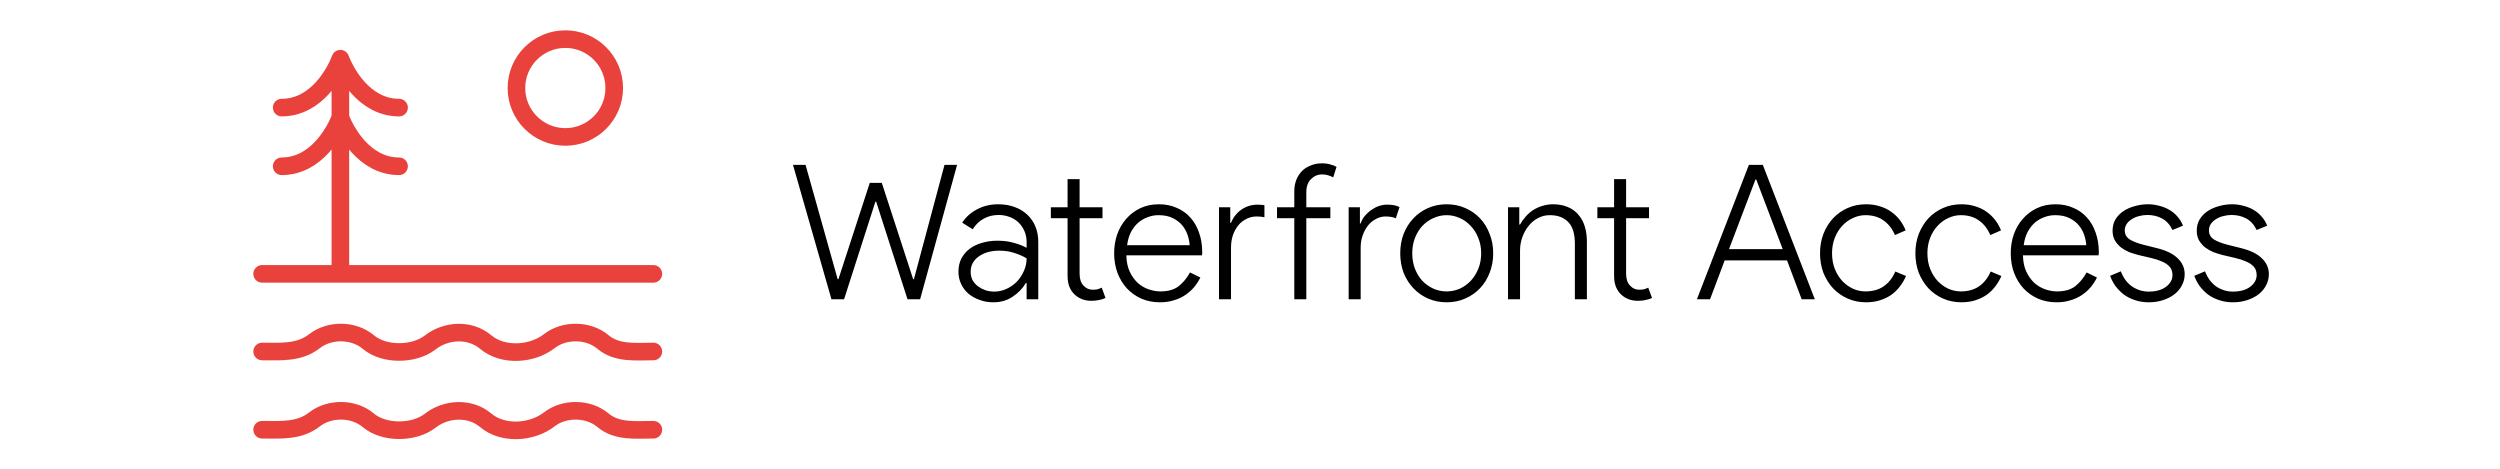
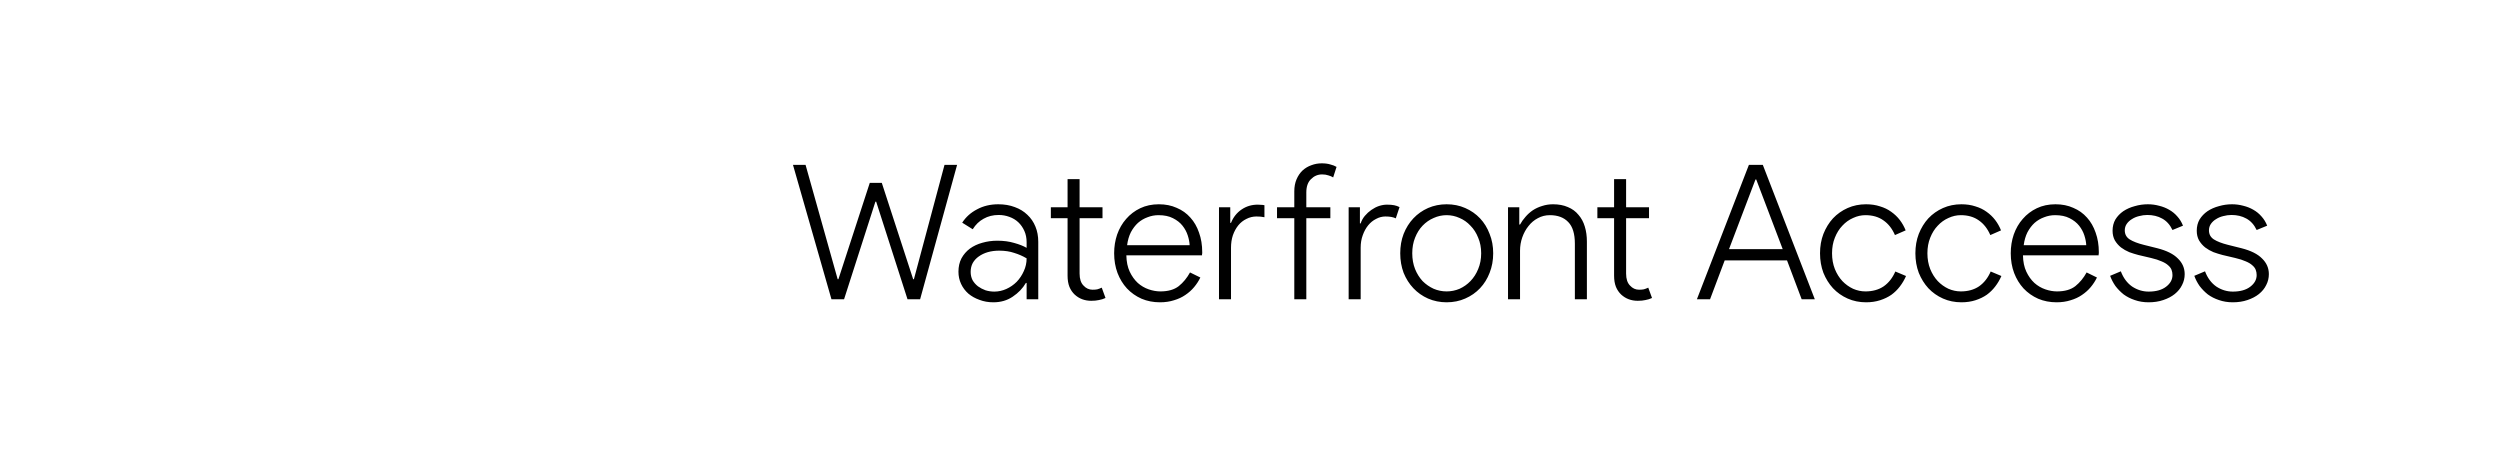
<svg xmlns="http://www.w3.org/2000/svg" width="213" height="40" viewBox="0 0 213 40" fill="none">
-   <path d="M22.333 36.613C23.916 36.613 25.481 36.758 26.796 35.733C28.086 34.727 30.138 34.76 31.378 35.807C32.728 36.948 35.278 36.915 36.661 35.84C38.001 34.793 40.035 34.673 41.378 35.807C42.851 37.052 45.333 36.873 46.796 35.733C48.086 34.727 50.138 34.76 51.378 35.807C52.571 36.815 54.2 36.613 55.666 36.613M22.333 29.947C23.916 29.947 25.481 30.092 26.796 29.067C28.086 28.06 30.138 28.093 31.378 29.14C32.728 30.282 35.278 30.248 36.661 29.173C38.001 28.127 40.035 28.007 41.378 29.14C42.851 30.385 45.333 30.207 46.796 29.067C48.086 28.06 50.138 28.093 51.378 29.14C52.571 30.148 54.2 29.947 55.666 29.947M22.333 23.333H55.666M29 23.333V5M29 5C28.583 6.112 27 9.167 24 9.167M29 5C29.416 6.112 31 9.167 34 9.167M24 14.167C27 14.167 28.583 11.112 29 10C29.416 11.112 31 14.167 34 14.167" stroke="#E9423D" stroke-width="1.5" stroke-linecap="round" stroke-linejoin="round" />
-   <path d="M48.167 11.667C50.468 11.667 52.333 9.801 52.333 7.5C52.333 5.199 50.468 3.333 48.167 3.333C45.865 3.333 44 5.199 44 7.5C44 9.801 45.865 11.667 48.167 11.667Z" stroke="#E9423D" stroke-width="1.5" stroke-linecap="round" stroke-linejoin="round" />
  <path d="M78.393 25.5H77.321L74.649 17.18H74.585L71.913 25.5H70.841L67.561 14.044H68.633L71.369 23.788H71.433L74.105 15.58H75.129L77.801 23.788H77.865L80.473 14.044H81.545L78.393 25.5ZM87.468 24.108H87.404C87.137 24.567 86.764 24.956 86.284 25.276C85.814 25.596 85.265 25.756 84.636 25.756C84.209 25.756 83.814 25.687 83.452 25.548C83.089 25.42 82.774 25.244 82.508 25.02C82.241 24.785 82.033 24.508 81.884 24.188C81.734 23.868 81.66 23.521 81.66 23.148C81.66 22.721 81.745 22.343 81.916 22.012C82.097 21.681 82.337 21.404 82.636 21.18C82.945 20.956 83.297 20.791 83.692 20.684C84.097 20.567 84.524 20.508 84.972 20.508C85.505 20.508 85.985 20.572 86.412 20.7C86.838 20.817 87.19 20.956 87.468 21.116V20.636C87.468 20.284 87.404 19.964 87.276 19.676C87.148 19.388 86.977 19.143 86.764 18.94C86.55 18.737 86.294 18.583 85.996 18.476C85.708 18.369 85.404 18.316 85.084 18.316C84.604 18.316 84.177 18.423 83.804 18.636C83.43 18.839 83.121 19.137 82.876 19.532L81.98 18.972C82.289 18.492 82.71 18.113 83.244 17.836C83.777 17.548 84.38 17.404 85.052 17.404C85.574 17.404 86.044 17.484 86.46 17.644C86.876 17.793 87.233 18.012 87.532 18.3C87.83 18.577 88.06 18.913 88.22 19.308C88.38 19.692 88.46 20.124 88.46 20.604V25.5H87.468V24.108ZM87.468 22.012C87.148 21.82 86.796 21.665 86.412 21.548C86.038 21.42 85.612 21.356 85.132 21.356C84.78 21.356 84.454 21.399 84.156 21.484C83.868 21.569 83.612 21.692 83.388 21.852C83.174 22.001 83.004 22.188 82.876 22.412C82.758 22.636 82.7 22.887 82.7 23.164C82.7 23.42 82.753 23.655 82.86 23.868C82.977 24.071 83.132 24.247 83.324 24.396C83.516 24.535 83.729 24.647 83.964 24.732C84.209 24.807 84.46 24.844 84.716 24.844C85.068 24.844 85.409 24.769 85.74 24.62C86.07 24.471 86.364 24.268 86.62 24.012C86.876 23.745 87.078 23.441 87.228 23.1C87.388 22.759 87.468 22.396 87.468 22.012ZM90.957 18.588H89.533V17.66H90.957V15.26H91.981V17.66H93.933V18.588H91.981V23.308C91.981 23.767 92.093 24.108 92.317 24.332C92.531 24.567 92.787 24.684 93.085 24.684C93.245 24.684 93.379 24.673 93.485 24.652C93.603 24.62 93.731 24.572 93.869 24.508L94.189 25.388C94.008 25.473 93.821 25.532 93.629 25.564C93.448 25.607 93.229 25.628 92.973 25.628C92.418 25.628 91.949 25.452 91.565 25.1C91.373 24.919 91.224 24.7 91.117 24.444C91.01 24.177 90.957 23.857 90.957 23.484V18.588ZM102.269 23.644C102.131 23.932 101.955 24.204 101.741 24.46C101.528 24.716 101.277 24.94 100.989 25.132C100.712 25.324 100.392 25.473 100.029 25.58C99.667 25.697 99.267 25.756 98.829 25.756C98.264 25.756 97.741 25.655 97.261 25.452C96.781 25.239 96.365 24.945 96.013 24.572C95.672 24.199 95.405 23.761 95.213 23.26C95.021 22.748 94.925 22.188 94.925 21.58C94.925 21.015 95.011 20.481 95.181 19.98C95.363 19.468 95.619 19.025 95.949 18.652C96.28 18.268 96.68 17.964 97.149 17.74C97.619 17.516 98.147 17.404 98.733 17.404C99.299 17.404 99.805 17.505 100.253 17.708C100.712 17.9 101.101 18.177 101.421 18.54C101.741 18.892 101.987 19.319 102.157 19.82C102.339 20.321 102.429 20.876 102.429 21.484C102.429 21.516 102.429 21.548 102.429 21.58C102.419 21.612 102.413 21.639 102.413 21.66V21.756H95.965C95.976 22.3 96.072 22.764 96.253 23.148C96.435 23.532 96.664 23.852 96.941 24.108C97.219 24.353 97.528 24.535 97.869 24.652C98.211 24.769 98.541 24.828 98.861 24.828C99.523 24.828 100.045 24.679 100.429 24.38C100.813 24.071 101.133 23.681 101.389 23.212L102.269 23.644ZM101.357 20.892C101.347 20.636 101.293 20.359 101.197 20.06C101.101 19.761 100.952 19.484 100.749 19.228C100.547 18.972 100.275 18.759 99.933 18.588C99.603 18.417 99.192 18.332 98.701 18.332C98.381 18.332 98.072 18.391 97.773 18.508C97.475 18.615 97.203 18.775 96.957 18.988C96.723 19.201 96.52 19.468 96.349 19.788C96.189 20.108 96.083 20.476 96.029 20.892H101.357ZM104.818 18.988H104.882C105.074 18.508 105.373 18.129 105.778 17.852C106.184 17.575 106.642 17.436 107.154 17.436C107.282 17.436 107.384 17.441 107.458 17.452C107.544 17.452 107.634 17.463 107.73 17.484V18.508C107.528 18.465 107.304 18.444 107.058 18.444C106.749 18.444 106.461 18.513 106.194 18.652C105.928 18.78 105.698 18.961 105.506 19.196C105.314 19.431 105.16 19.713 105.042 20.044C104.936 20.364 104.882 20.716 104.882 21.1V25.5H103.858V17.66H104.818V18.988ZM112.61 13.916C112.898 13.916 113.144 13.948 113.346 14.012C113.56 14.065 113.736 14.135 113.874 14.22L113.586 15.116C113.469 15.041 113.33 14.983 113.17 14.94C113.021 14.887 112.845 14.86 112.642 14.86C112.28 14.86 111.965 14.993 111.698 15.26C111.432 15.516 111.298 15.895 111.298 16.396V17.66H113.346V18.588H111.298V25.5H110.274V18.588H108.802V17.66H110.274V16.3C110.274 15.916 110.338 15.575 110.466 15.276C110.594 14.977 110.765 14.727 110.978 14.524C111.202 14.321 111.453 14.172 111.73 14.076C112.008 13.969 112.301 13.916 112.61 13.916ZM114.905 25.5V17.66H115.865V19.036H115.929C116.004 18.801 116.121 18.588 116.281 18.396C116.452 18.193 116.639 18.023 116.841 17.884C117.055 17.735 117.273 17.623 117.497 17.548C117.732 17.473 117.956 17.436 118.169 17.436C118.415 17.436 118.617 17.452 118.777 17.484C118.937 17.516 119.092 17.569 119.241 17.644L118.921 18.604C118.708 18.497 118.415 18.444 118.041 18.444C117.764 18.444 117.497 18.513 117.241 18.652C116.985 18.78 116.761 18.961 116.569 19.196C116.377 19.431 116.223 19.713 116.105 20.044C115.988 20.364 115.929 20.716 115.929 21.1V25.5H114.905ZM123.252 17.404C123.828 17.404 124.356 17.511 124.836 17.724C125.327 17.937 125.748 18.231 126.1 18.604C126.452 18.977 126.724 19.42 126.916 19.932C127.119 20.433 127.22 20.983 127.22 21.58C127.22 22.177 127.119 22.732 126.916 23.244C126.724 23.745 126.452 24.183 126.1 24.556C125.748 24.929 125.327 25.223 124.836 25.436C124.356 25.649 123.828 25.756 123.252 25.756C122.687 25.756 122.159 25.649 121.668 25.436C121.188 25.223 120.772 24.929 120.42 24.556C120.068 24.183 119.791 23.745 119.588 23.244C119.396 22.732 119.3 22.177 119.3 21.58C119.3 20.983 119.396 20.433 119.588 19.932C119.791 19.42 120.068 18.977 120.42 18.604C120.772 18.231 121.188 17.937 121.668 17.724C122.159 17.511 122.687 17.404 123.252 17.404ZM123.252 24.828C123.636 24.828 124.004 24.753 124.356 24.604C124.708 24.444 125.018 24.225 125.284 23.948C125.562 23.66 125.78 23.319 125.94 22.924C126.111 22.519 126.196 22.071 126.196 21.58C126.196 21.089 126.111 20.647 125.94 20.252C125.78 19.847 125.562 19.505 125.284 19.228C125.018 18.94 124.708 18.721 124.356 18.572C124.004 18.412 123.636 18.332 123.252 18.332C122.868 18.332 122.5 18.412 122.148 18.572C121.796 18.721 121.482 18.94 121.204 19.228C120.938 19.505 120.724 19.847 120.564 20.252C120.404 20.647 120.324 21.089 120.324 21.58C120.324 22.071 120.404 22.519 120.564 22.924C120.724 23.319 120.938 23.66 121.204 23.948C121.482 24.225 121.796 24.444 122.148 24.604C122.5 24.753 122.868 24.828 123.252 24.828ZM129.443 19.132H129.507C129.635 18.897 129.79 18.679 129.971 18.476C130.153 18.263 130.361 18.076 130.595 17.916C130.841 17.756 131.107 17.633 131.395 17.548C131.683 17.452 131.993 17.404 132.323 17.404C132.803 17.404 133.225 17.484 133.587 17.644C133.95 17.793 134.249 18.012 134.483 18.3C134.729 18.577 134.91 18.913 135.027 19.308C135.145 19.692 135.203 20.119 135.203 20.588V25.5H134.179V20.764C134.179 19.921 133.993 19.308 133.619 18.924C133.246 18.529 132.723 18.332 132.051 18.332C131.678 18.332 131.337 18.417 131.027 18.588C130.718 18.748 130.451 18.972 130.227 19.26C130.003 19.537 129.827 19.857 129.699 20.22C129.571 20.583 129.507 20.961 129.507 21.356V25.5H128.483V17.66H129.443V19.132ZM137.52 18.588H136.096V17.66H137.52V15.26H138.544V17.66H140.496V18.588H138.544V23.308C138.544 23.767 138.656 24.108 138.88 24.332C139.093 24.567 139.349 24.684 139.648 24.684C139.808 24.684 139.941 24.673 140.048 24.652C140.165 24.62 140.293 24.572 140.432 24.508L140.752 25.388C140.57 25.473 140.384 25.532 140.192 25.564C140.01 25.607 139.792 25.628 139.536 25.628C138.981 25.628 138.512 25.452 138.128 25.1C137.936 24.919 137.786 24.7 137.68 24.444C137.573 24.177 137.52 23.857 137.52 23.484V18.588ZM149.007 14.044H150.191L154.623 25.5H153.503L152.255 22.188H146.943L145.695 25.5H144.575L149.007 14.044ZM151.887 21.228L149.631 15.292H149.567L147.311 21.228H151.887ZM162.394 23.516C162.255 23.836 162.079 24.135 161.866 24.412C161.663 24.679 161.423 24.913 161.146 25.116C160.869 25.308 160.549 25.463 160.186 25.58C159.823 25.697 159.423 25.756 158.986 25.756C158.421 25.756 157.898 25.649 157.418 25.436C156.938 25.223 156.522 24.929 156.17 24.556C155.829 24.183 155.557 23.745 155.354 23.244C155.162 22.732 155.066 22.177 155.066 21.58C155.066 20.983 155.162 20.433 155.354 19.932C155.557 19.42 155.829 18.977 156.17 18.604C156.522 18.231 156.938 17.937 157.418 17.724C157.898 17.511 158.421 17.404 158.986 17.404C159.423 17.404 159.818 17.463 160.17 17.58C160.533 17.687 160.853 17.841 161.13 18.044C161.418 18.247 161.663 18.481 161.866 18.748C162.069 19.015 162.234 19.308 162.362 19.628L161.45 20.028C161.215 19.484 160.89 19.068 160.474 18.78C160.058 18.481 159.546 18.332 158.938 18.332C158.575 18.332 158.223 18.412 157.882 18.572C157.541 18.721 157.237 18.94 156.97 19.228C156.703 19.505 156.49 19.847 156.33 20.252C156.17 20.647 156.09 21.089 156.09 21.58C156.09 22.071 156.17 22.519 156.33 22.924C156.49 23.319 156.703 23.66 156.97 23.948C157.237 24.225 157.541 24.444 157.882 24.604C158.223 24.753 158.575 24.828 158.938 24.828C159.546 24.828 160.063 24.684 160.49 24.396C160.917 24.097 161.247 23.676 161.482 23.132L162.394 23.516ZM170.519 23.516C170.38 23.836 170.204 24.135 169.991 24.412C169.788 24.679 169.548 24.913 169.271 25.116C168.994 25.308 168.674 25.463 168.311 25.58C167.948 25.697 167.548 25.756 167.111 25.756C166.546 25.756 166.023 25.649 165.543 25.436C165.063 25.223 164.647 24.929 164.295 24.556C163.954 24.183 163.682 23.745 163.479 23.244C163.287 22.732 163.191 22.177 163.191 21.58C163.191 20.983 163.287 20.433 163.479 19.932C163.682 19.42 163.954 18.977 164.295 18.604C164.647 18.231 165.063 17.937 165.543 17.724C166.023 17.511 166.546 17.404 167.111 17.404C167.548 17.404 167.943 17.463 168.295 17.58C168.658 17.687 168.978 17.841 169.255 18.044C169.543 18.247 169.788 18.481 169.991 18.748C170.194 19.015 170.359 19.308 170.487 19.628L169.575 20.028C169.34 19.484 169.015 19.068 168.599 18.78C168.183 18.481 167.671 18.332 167.063 18.332C166.7 18.332 166.348 18.412 166.007 18.572C165.666 18.721 165.362 18.94 165.095 19.228C164.828 19.505 164.615 19.847 164.455 20.252C164.295 20.647 164.215 21.089 164.215 21.58C164.215 22.071 164.295 22.519 164.455 22.924C164.615 23.319 164.828 23.66 165.095 23.948C165.362 24.225 165.666 24.444 166.007 24.604C166.348 24.753 166.7 24.828 167.063 24.828C167.671 24.828 168.188 24.684 168.615 24.396C169.042 24.097 169.372 23.676 169.607 23.132L170.519 23.516ZM178.66 23.644C178.521 23.932 178.345 24.204 178.132 24.46C177.919 24.716 177.668 24.94 177.38 25.132C177.103 25.324 176.783 25.473 176.42 25.58C176.057 25.697 175.657 25.756 175.22 25.756C174.655 25.756 174.132 25.655 173.652 25.452C173.172 25.239 172.756 24.945 172.404 24.572C172.063 24.199 171.796 23.761 171.604 23.26C171.412 22.748 171.316 22.188 171.316 21.58C171.316 21.015 171.401 20.481 171.572 19.98C171.753 19.468 172.009 19.025 172.34 18.652C172.671 18.268 173.071 17.964 173.54 17.74C174.009 17.516 174.537 17.404 175.124 17.404C175.689 17.404 176.196 17.505 176.644 17.708C177.103 17.9 177.492 18.177 177.812 18.54C178.132 18.892 178.377 19.319 178.548 19.82C178.729 20.321 178.82 20.876 178.82 21.484C178.82 21.516 178.82 21.548 178.82 21.58C178.809 21.612 178.804 21.639 178.804 21.66V21.756H172.356C172.367 22.3 172.463 22.764 172.644 23.148C172.825 23.532 173.055 23.852 173.332 24.108C173.609 24.353 173.919 24.535 174.26 24.652C174.601 24.769 174.932 24.828 175.252 24.828C175.913 24.828 176.436 24.679 176.82 24.38C177.204 24.071 177.524 23.681 177.78 23.212L178.66 23.644ZM177.748 20.892C177.737 20.636 177.684 20.359 177.588 20.06C177.492 19.761 177.343 19.484 177.14 19.228C176.937 18.972 176.665 18.759 176.324 18.588C175.993 18.417 175.583 18.332 175.092 18.332C174.772 18.332 174.463 18.391 174.164 18.508C173.865 18.615 173.593 18.775 173.348 18.988C173.113 19.201 172.911 19.468 172.74 19.788C172.58 20.108 172.473 20.476 172.42 20.892H177.748ZM183.063 25.756C182.637 25.756 182.242 25.692 181.879 25.564C181.527 25.447 181.213 25.287 180.935 25.084C180.669 24.871 180.434 24.631 180.231 24.364C180.039 24.087 179.89 23.799 179.783 23.5L180.695 23.116C180.909 23.681 181.229 24.113 181.655 24.412C182.093 24.7 182.562 24.844 183.063 24.844C183.693 24.844 184.189 24.705 184.551 24.428C184.914 24.151 185.095 23.82 185.095 23.436C185.095 23.276 185.069 23.127 185.015 22.988C184.962 22.849 184.866 22.721 184.727 22.604C184.589 22.476 184.402 22.364 184.167 22.268C183.933 22.161 183.634 22.065 183.271 21.98L182.183 21.724C181.938 21.66 181.682 21.58 181.415 21.484C181.159 21.377 180.925 21.244 180.711 21.084C180.498 20.913 180.322 20.711 180.183 20.476C180.055 20.241 179.991 19.969 179.991 19.66C179.991 19.297 180.071 18.977 180.231 18.7C180.402 18.423 180.626 18.188 180.903 17.996C181.191 17.804 181.517 17.66 181.879 17.564C182.242 17.457 182.615 17.404 182.999 17.404C183.33 17.404 183.65 17.447 183.959 17.532C184.269 17.607 184.551 17.719 184.807 17.868C185.074 18.017 185.309 18.209 185.511 18.444C185.714 18.668 185.874 18.929 185.991 19.228L185.095 19.596C184.882 19.148 184.589 18.823 184.215 18.62C183.853 18.417 183.431 18.316 182.951 18.316C182.717 18.316 182.482 18.348 182.247 18.412C182.023 18.465 181.821 18.551 181.639 18.668C181.458 18.775 181.309 18.913 181.191 19.084C181.085 19.244 181.031 19.425 181.031 19.628C181.031 19.959 181.17 20.215 181.447 20.396C181.735 20.577 182.135 20.732 182.647 20.86L183.799 21.148C184.599 21.351 185.186 21.644 185.559 22.028C185.943 22.401 186.135 22.844 186.135 23.356C186.135 23.687 186.061 23.996 185.911 24.284C185.773 24.572 185.565 24.828 185.287 25.052C185.021 25.265 184.695 25.436 184.311 25.564C183.938 25.692 183.522 25.756 183.063 25.756ZM190.235 25.756C189.808 25.756 189.414 25.692 189.051 25.564C188.699 25.447 188.384 25.287 188.107 25.084C187.84 24.871 187.606 24.631 187.403 24.364C187.211 24.087 187.062 23.799 186.955 23.5L187.867 23.116C188.08 23.681 188.4 24.113 188.827 24.412C189.264 24.7 189.734 24.844 190.235 24.844C190.864 24.844 191.36 24.705 191.723 24.428C192.086 24.151 192.267 23.82 192.267 23.436C192.267 23.276 192.24 23.127 192.187 22.988C192.134 22.849 192.038 22.721 191.899 22.604C191.76 22.476 191.574 22.364 191.339 22.268C191.104 22.161 190.806 22.065 190.443 21.98L189.355 21.724C189.11 21.66 188.854 21.58 188.587 21.484C188.331 21.377 188.096 21.244 187.883 21.084C187.67 20.913 187.494 20.711 187.355 20.476C187.227 20.241 187.163 19.969 187.163 19.66C187.163 19.297 187.243 18.977 187.403 18.7C187.574 18.423 187.798 18.188 188.075 17.996C188.363 17.804 188.688 17.66 189.051 17.564C189.414 17.457 189.787 17.404 190.171 17.404C190.502 17.404 190.822 17.447 191.131 17.532C191.44 17.607 191.723 17.719 191.979 17.868C192.246 18.017 192.48 18.209 192.683 18.444C192.886 18.668 193.046 18.929 193.163 19.228L192.267 19.596C192.054 19.148 191.76 18.823 191.387 18.62C191.024 18.417 190.603 18.316 190.123 18.316C189.888 18.316 189.654 18.348 189.419 18.412C189.195 18.465 188.992 18.551 188.811 18.668C188.63 18.775 188.48 18.913 188.363 19.084C188.256 19.244 188.203 19.425 188.203 19.628C188.203 19.959 188.342 20.215 188.619 20.396C188.907 20.577 189.307 20.732 189.819 20.86L190.971 21.148C191.771 21.351 192.358 21.644 192.731 22.028C193.115 22.401 193.307 22.844 193.307 23.356C193.307 23.687 193.232 23.996 193.083 24.284C192.944 24.572 192.736 24.828 192.459 25.052C192.192 25.265 191.867 25.436 191.483 25.564C191.11 25.692 190.694 25.756 190.235 25.756Z" fill="black" />
</svg>